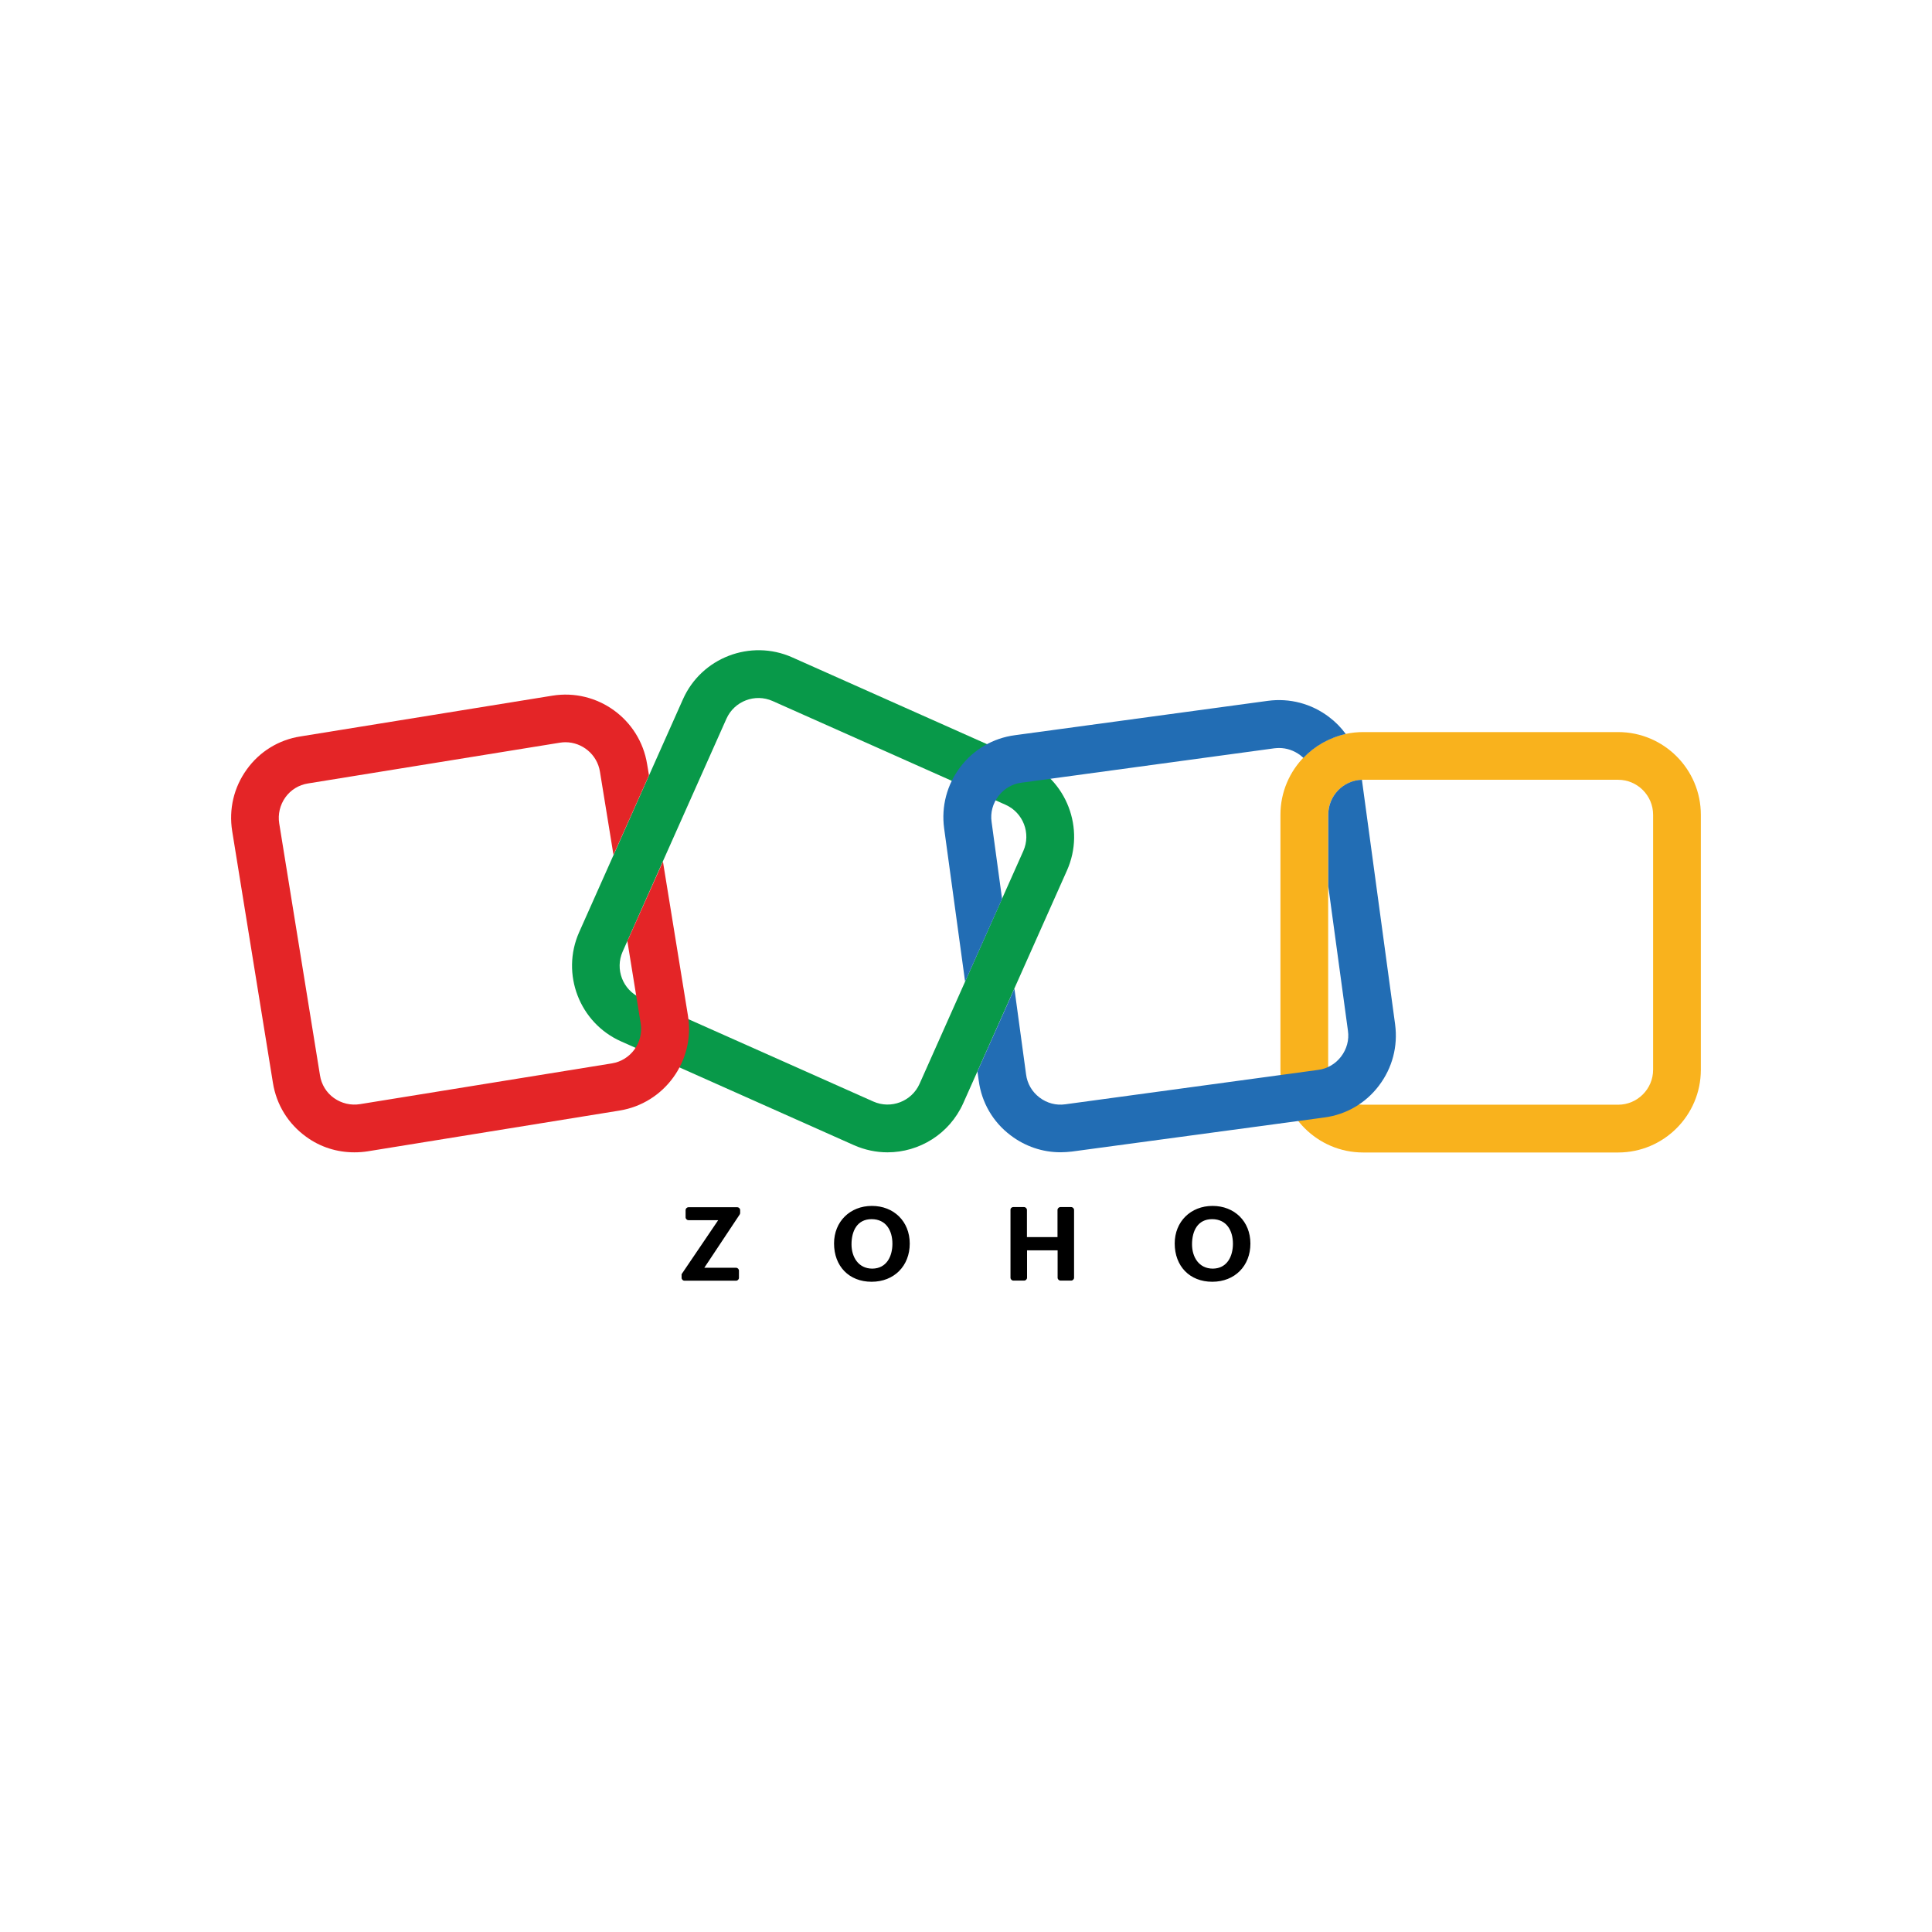
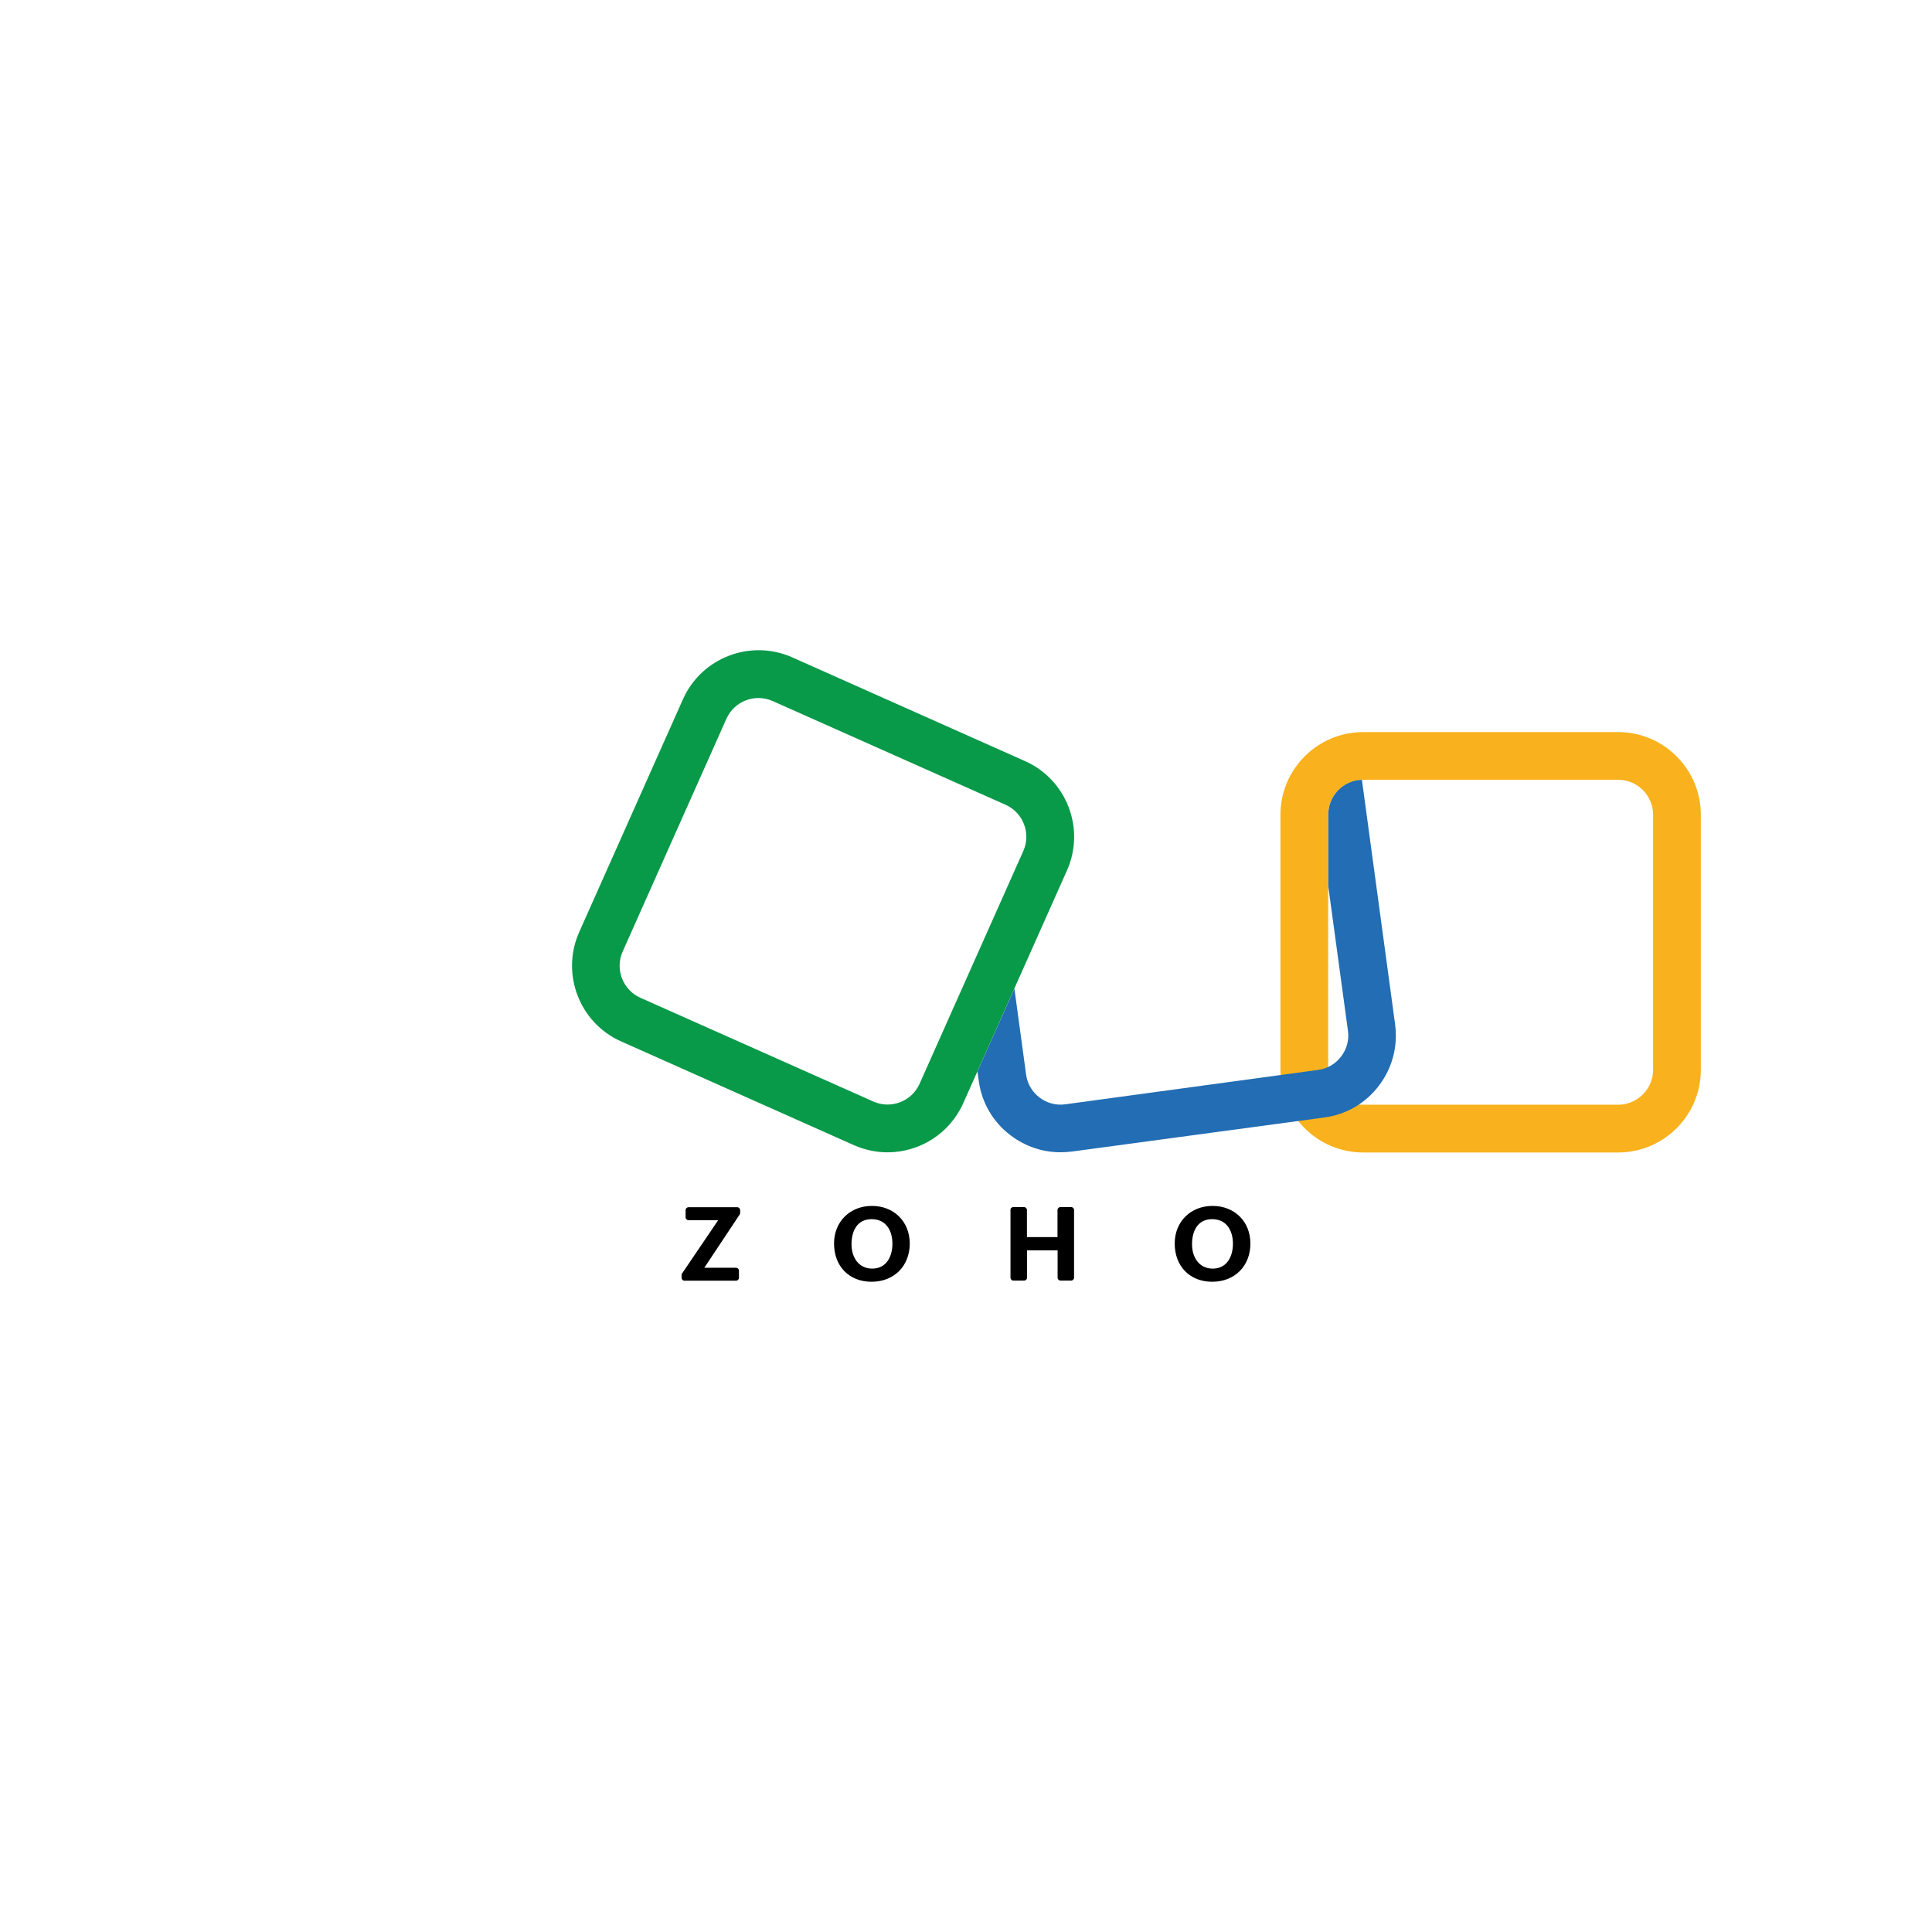
<svg xmlns="http://www.w3.org/2000/svg" id="Layer_1" data-name="Layer 1" viewBox="0 0 512 512">
  <defs>
    <style>
      .cls-1 {
        fill: #000;
      }

      .cls-1, .cls-2, .cls-3, .cls-4, .cls-5 {
        stroke-width: 0px;
      }

      .cls-2 {
        fill: #226db4;
      }

      .cls-3 {
        fill: #e42527;
      }

      .cls-4 {
        fill: #089949;
      }

      .cls-5 {
        fill: #f9b21d;
      }
    </style>
  </defs>
  <path class="cls-4" d="M235.19,305.38c-2.97,0-5.98-.62-8.87-1.89l-61.73-27.51c-11.03-4.9-16.01-17.9-11.11-28.94l27.51-61.73c4.9-11.03,17.9-16.01,28.94-11.11l61.73,27.51c11.03,4.9,16.01,17.9,11.11,28.94l-27.51,61.73c-3.67,8.18-11.69,13-20.06,13h0ZM231.45,291.92c4.67,2.08,10.15-.04,12.23-4.67l27.51-61.73c2.08-4.67-.04-10.15-4.67-12.23l-61.77-27.51c-4.67-2.08-10.15.04-12.23,4.67l-27.51,61.73c-2.08,4.67.04,10.15,4.67,12.23l61.77,27.51Z" />
  <path class="cls-5" d="M428.83,305.42h-67.59c-12.08,0-21.91-9.84-21.91-21.91v-67.59c0-12.08,9.84-21.91,21.91-21.91h67.59c12.08,0,21.91,9.84,21.91,21.91v67.59c0,12.08-9.84,21.91-21.91,21.91ZM361.24,206.65c-5.09,0-9.26,4.17-9.26,9.26v67.59c0,5.09,4.17,9.26,9.26,9.26h67.59c5.09,0,9.26-4.17,9.26-9.26v-67.59c0-5.09-4.17-9.26-9.26-9.26h-67.59Z" />
-   <path class="cls-3" d="M175.7,228.3l-9.11,20.37c-.12.23-.23.42-.35.62l3.55,21.91c.81,5.05-2.62,9.8-7.64,10.61l-66.74,10.8c-2.43.39-4.9-.19-6.91-1.62s-3.32-3.59-3.7-6.02l-10.8-66.74c-.39-2.43.19-4.9,1.62-6.91s3.59-3.32,6.02-3.7l66.74-10.8c.5-.08,1-.12,1.47-.12,4.44,0,8.41,3.24,9.14,7.79l3.59,22.07,9.41-21.1-.5-2.97c-1.93-11.92-13.19-20.06-25.12-18.13l-66.74,10.8c-5.75.89-10.84,4.01-14.24,8.76-3.43,4.75-4.78,10.53-3.86,16.32l10.8,66.74c.93,5.79,4.05,10.84,8.8,14.27,3.74,2.74,8.18,4.13,12.77,4.13,1.16,0,2.35-.08,3.55-.27l66.74-10.8c11.92-1.93,20.06-13.19,18.13-25.12l-6.64-40.9Z" />
-   <path class="cls-2" d="M255.76,260.16l9.8-21.95-2.78-20.41c-.35-2.43.31-4.86,1.81-6.83s3.67-3.24,6.13-3.55l66.98-9.11c.42-.04.85-.08,1.27-.08,2.01,0,3.94.66,5.59,1.89.31.23.58.5.85.73,2.97-3.13,6.87-5.36,11.23-6.33-1.23-1.7-2.7-3.2-4.44-4.51-4.67-3.55-10.42-5.05-16.2-4.28l-67.05,9.11c-5.79.77-10.96,3.78-14.47,8.45-3.55,4.67-5.05,10.42-4.28,16.2l5.56,40.66Z" />
  <path class="cls-2" d="M369.72,271.47l-8.8-64.82c-4.94.15-8.91,4.24-8.91,9.22v19.02l5.21,38.27c.35,2.43-.31,4.86-1.81,6.83s-3.67,3.24-6.13,3.55l-66.98,9.11c-2.43.35-4.86-.31-6.83-1.81s-3.24-3.67-3.55-6.13l-3.09-22.72-9.8,21.95.35,2.47c.77,5.79,3.78,10.96,8.45,14.47,3.86,2.93,8.45,4.48,13.23,4.48,1,0,2.01-.08,3.01-.19l66.9-9.03c5.79-.77,10.96-3.78,14.47-8.45,3.55-4.67,5.05-10.42,4.28-16.2h0Z" />
  <path class="cls-1" d="M311.31,329.53c0-5.79,4.24-9.95,10.03-9.95s10.03,4.09,10.03,9.99-4.13,10.11-10.11,10.11-9.95-4.13-9.95-10.15h0ZM326.74,329.61c0-3.51-1.7-6.52-5.52-6.52s-5.32,3.13-5.32,6.67c0,3.36,1.81,6.44,5.52,6.44,3.82-.04,5.32-3.32,5.32-6.6ZM268.53,319.89h2.85c.42,0,.77.35.77.77v7.18h8.1v-7.18c0-.42.35-.77.77-.77h2.85c.42,0,.77.35.77.77v17.94c0,.42-.35.77-.77.77h-2.82c-.42,0-.77-.35-.77-.77v-7.25h-8.1v7.25c0,.42-.35.77-.77.77h-2.85c-.42,0-.77-.35-.77-.77v-17.94c-.04-.42.31-.77.73-.77h0ZM221.03,329.53c0-5.79,4.24-9.95,10.03-9.95s10.03,4.09,10.03,9.99-4.13,10.11-10.11,10.11-9.95-4.13-9.95-10.15h0ZM236.5,329.61c0-3.51-1.7-6.52-5.52-6.52s-5.32,3.13-5.32,6.67c0,3.36,1.81,6.44,5.52,6.44,3.82-.04,5.32-3.32,5.32-6.6ZM180.76,337.48l9.57-14.12h-7.87c-.42,0-.77-.35-.77-.77v-1.89c0-.42.35-.77.77-.77h12.92c.42,0,.77.35.77.77v.73c0,.15-.04.31-.12.42l-9.38,14.12h8.41c.42,0,.77.35.77.77v1.89c0,.42-.35.77-.77.77h-13.66c-.42,0-.77-.35-.77-.77v-.69c-.04-.19.04-.35.12-.46Z" />
</svg>